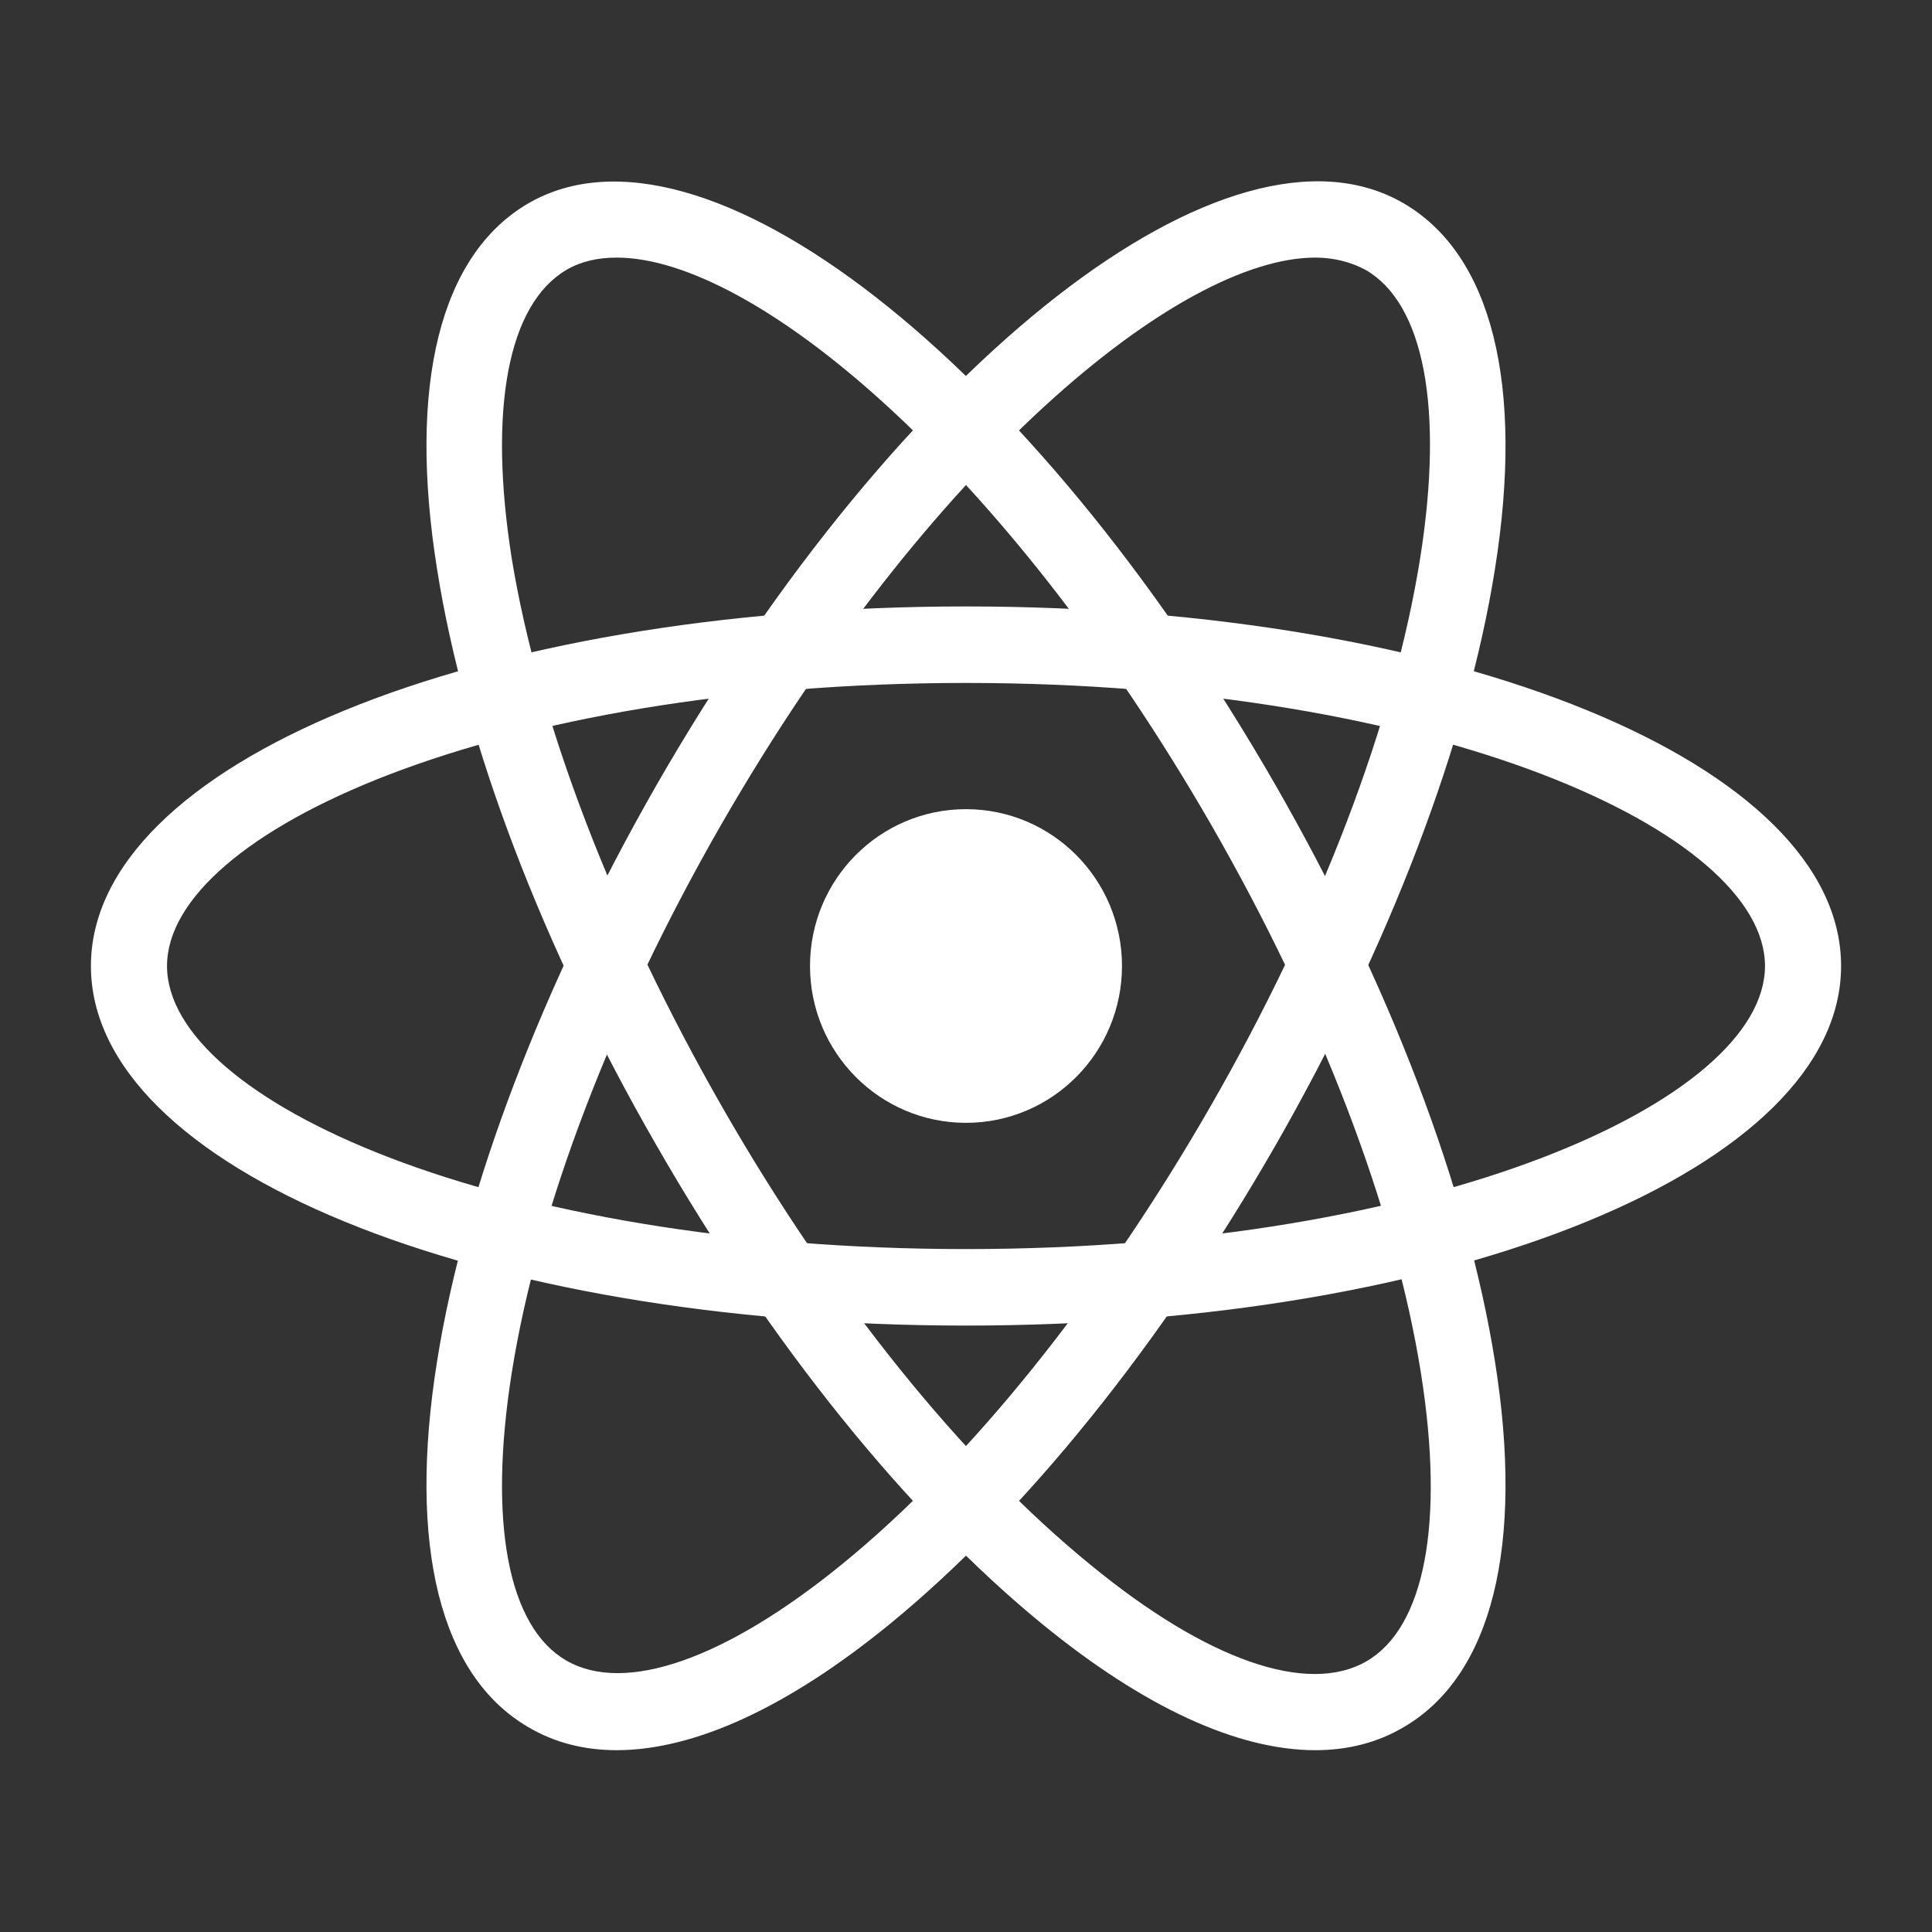
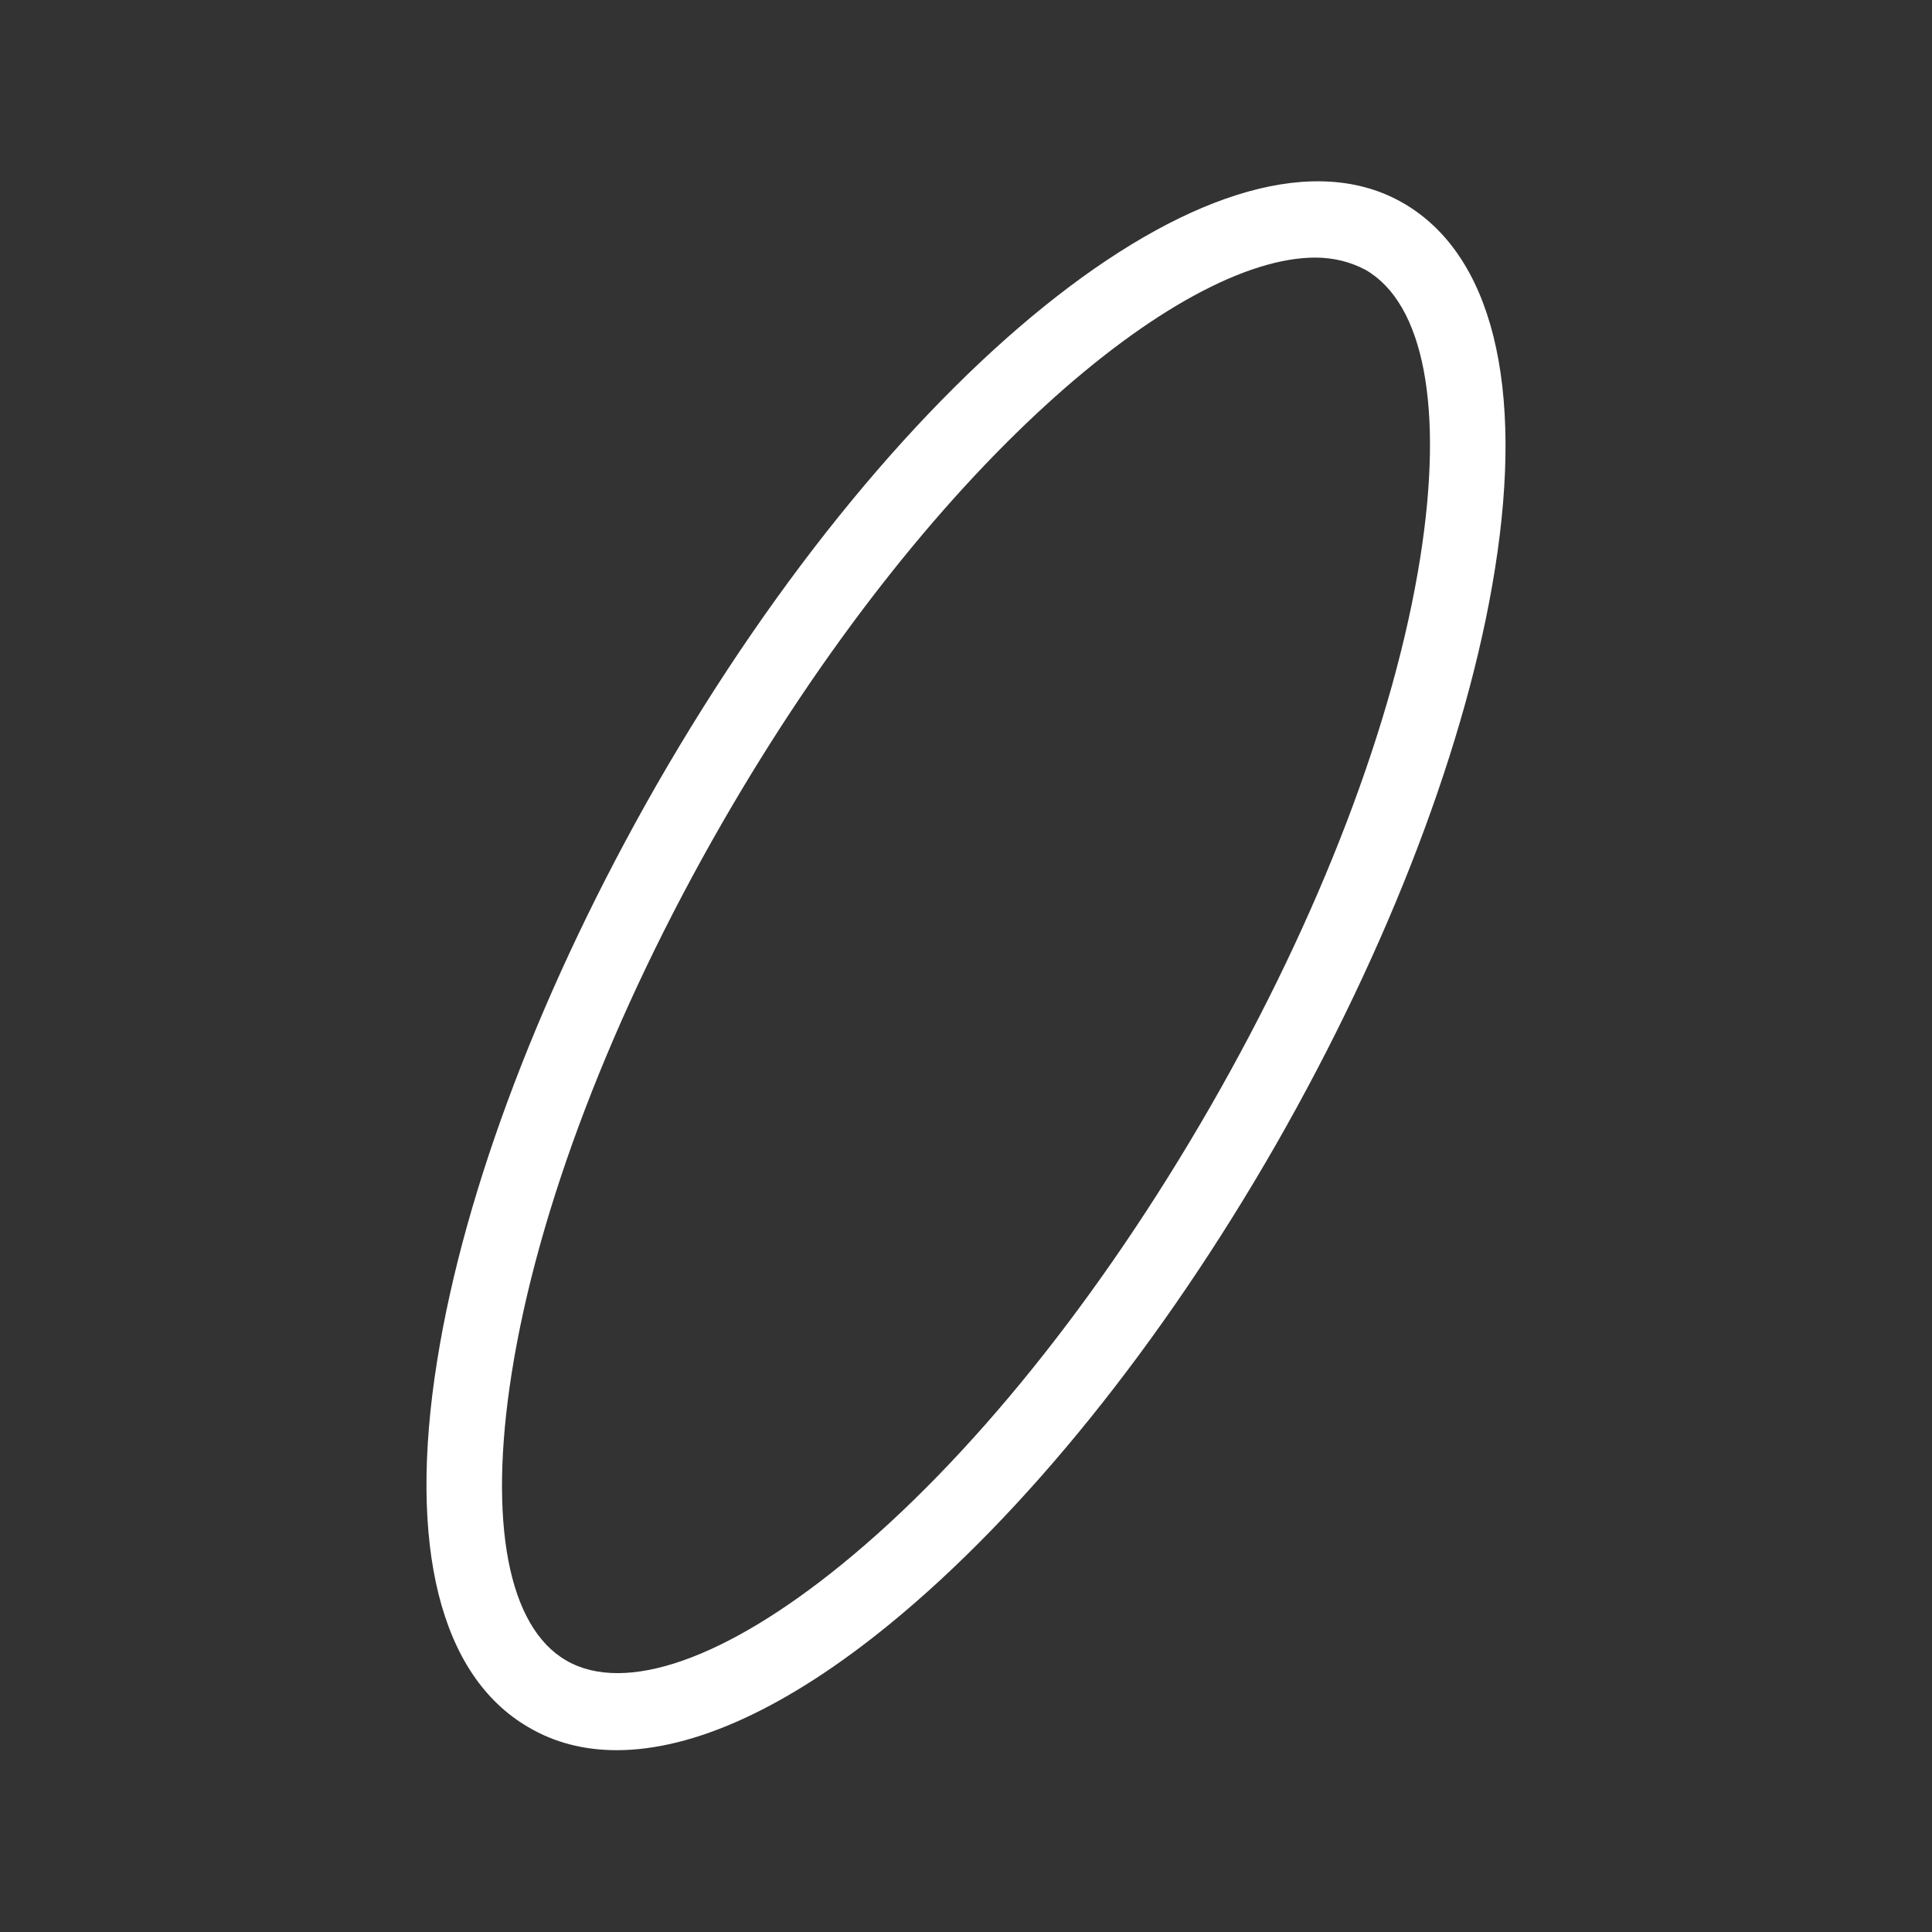
<svg xmlns="http://www.w3.org/2000/svg" width="85" height="85" viewBox="0 0 85 85" fill="none">
  <rect x="0" y="0" width="85" height="85" fill="#333333" stroke="none" />
-   <path d="M42.5 49.4C46.29 49.4 49.363 46.31 49.363 42.5C49.363 38.689 46.29 35.6 42.5 35.6C38.709 35.6 35.637 38.689 35.637 42.5C35.637 46.31 38.709 49.4 42.5 49.4Z" fill="white" />
-   <path d="M42.5 58.32C20.907 58.32 4 51.386 4 42.5C4 33.614 20.907 26.681 42.5 26.681C64.094 26.681 81 33.614 81 42.5C81 51.352 64.094 58.32 42.5 58.32ZM42.5 30.047C21.777 30.047 7.348 36.61 7.348 42.5C7.348 48.39 21.777 54.954 42.5 54.954C63.223 54.954 77.652 48.39 77.652 42.5C77.652 36.61 63.223 30.047 42.5 30.047Z" fill="white" />
-   <path d="M57.867 77.001C54.452 77.001 50.334 75.116 45.848 71.447C39.922 66.6 33.896 59.128 28.874 50.377C23.853 41.659 20.438 32.672 19.233 25.065C17.927 16.92 19.366 11.198 23.25 8.943C30.883 4.534 45.346 15.776 56.126 34.557C61.147 43.308 64.562 52.295 65.767 59.868C67.073 68.014 65.633 73.736 61.75 75.991C60.612 76.664 59.306 77.001 57.867 77.001ZM27.133 11.333C26.297 11.333 25.56 11.501 24.924 11.871C22.346 13.386 21.476 17.997 22.513 24.561C23.685 31.73 26.966 40.313 31.787 48.727C36.608 57.142 42.366 64.278 47.99 68.855C53.113 73.062 57.532 74.577 60.109 73.096C62.687 71.615 63.558 67.004 62.52 60.441C61.382 53.238 58.101 44.655 53.28 36.274C44.14 20.421 33.126 11.333 27.133 11.333Z" fill="white" />
  <path d="M27.133 77.001C25.694 77.001 24.388 76.664 23.25 75.991C19.366 73.736 17.927 68.014 19.233 59.868C20.438 52.295 23.886 43.275 28.874 34.557C39.654 15.776 54.117 4.5 61.75 8.943C65.633 11.198 67.073 16.92 65.767 25.065C64.562 32.639 61.114 41.659 56.126 50.377C51.104 59.128 45.078 66.6 39.152 71.447C34.666 75.116 30.548 77.001 27.133 77.001ZM57.867 11.333C51.874 11.333 40.859 20.421 31.753 36.24C26.933 44.621 23.652 53.204 22.513 60.407C21.476 66.97 22.346 71.582 24.924 73.062C27.502 74.543 31.921 72.995 37.043 68.822C42.667 64.244 48.426 57.075 53.246 48.694C58.067 40.313 61.348 31.73 62.486 24.527C63.524 17.963 62.654 13.352 60.076 11.871C59.44 11.535 58.703 11.333 57.867 11.333Z" fill="white" />
</svg>